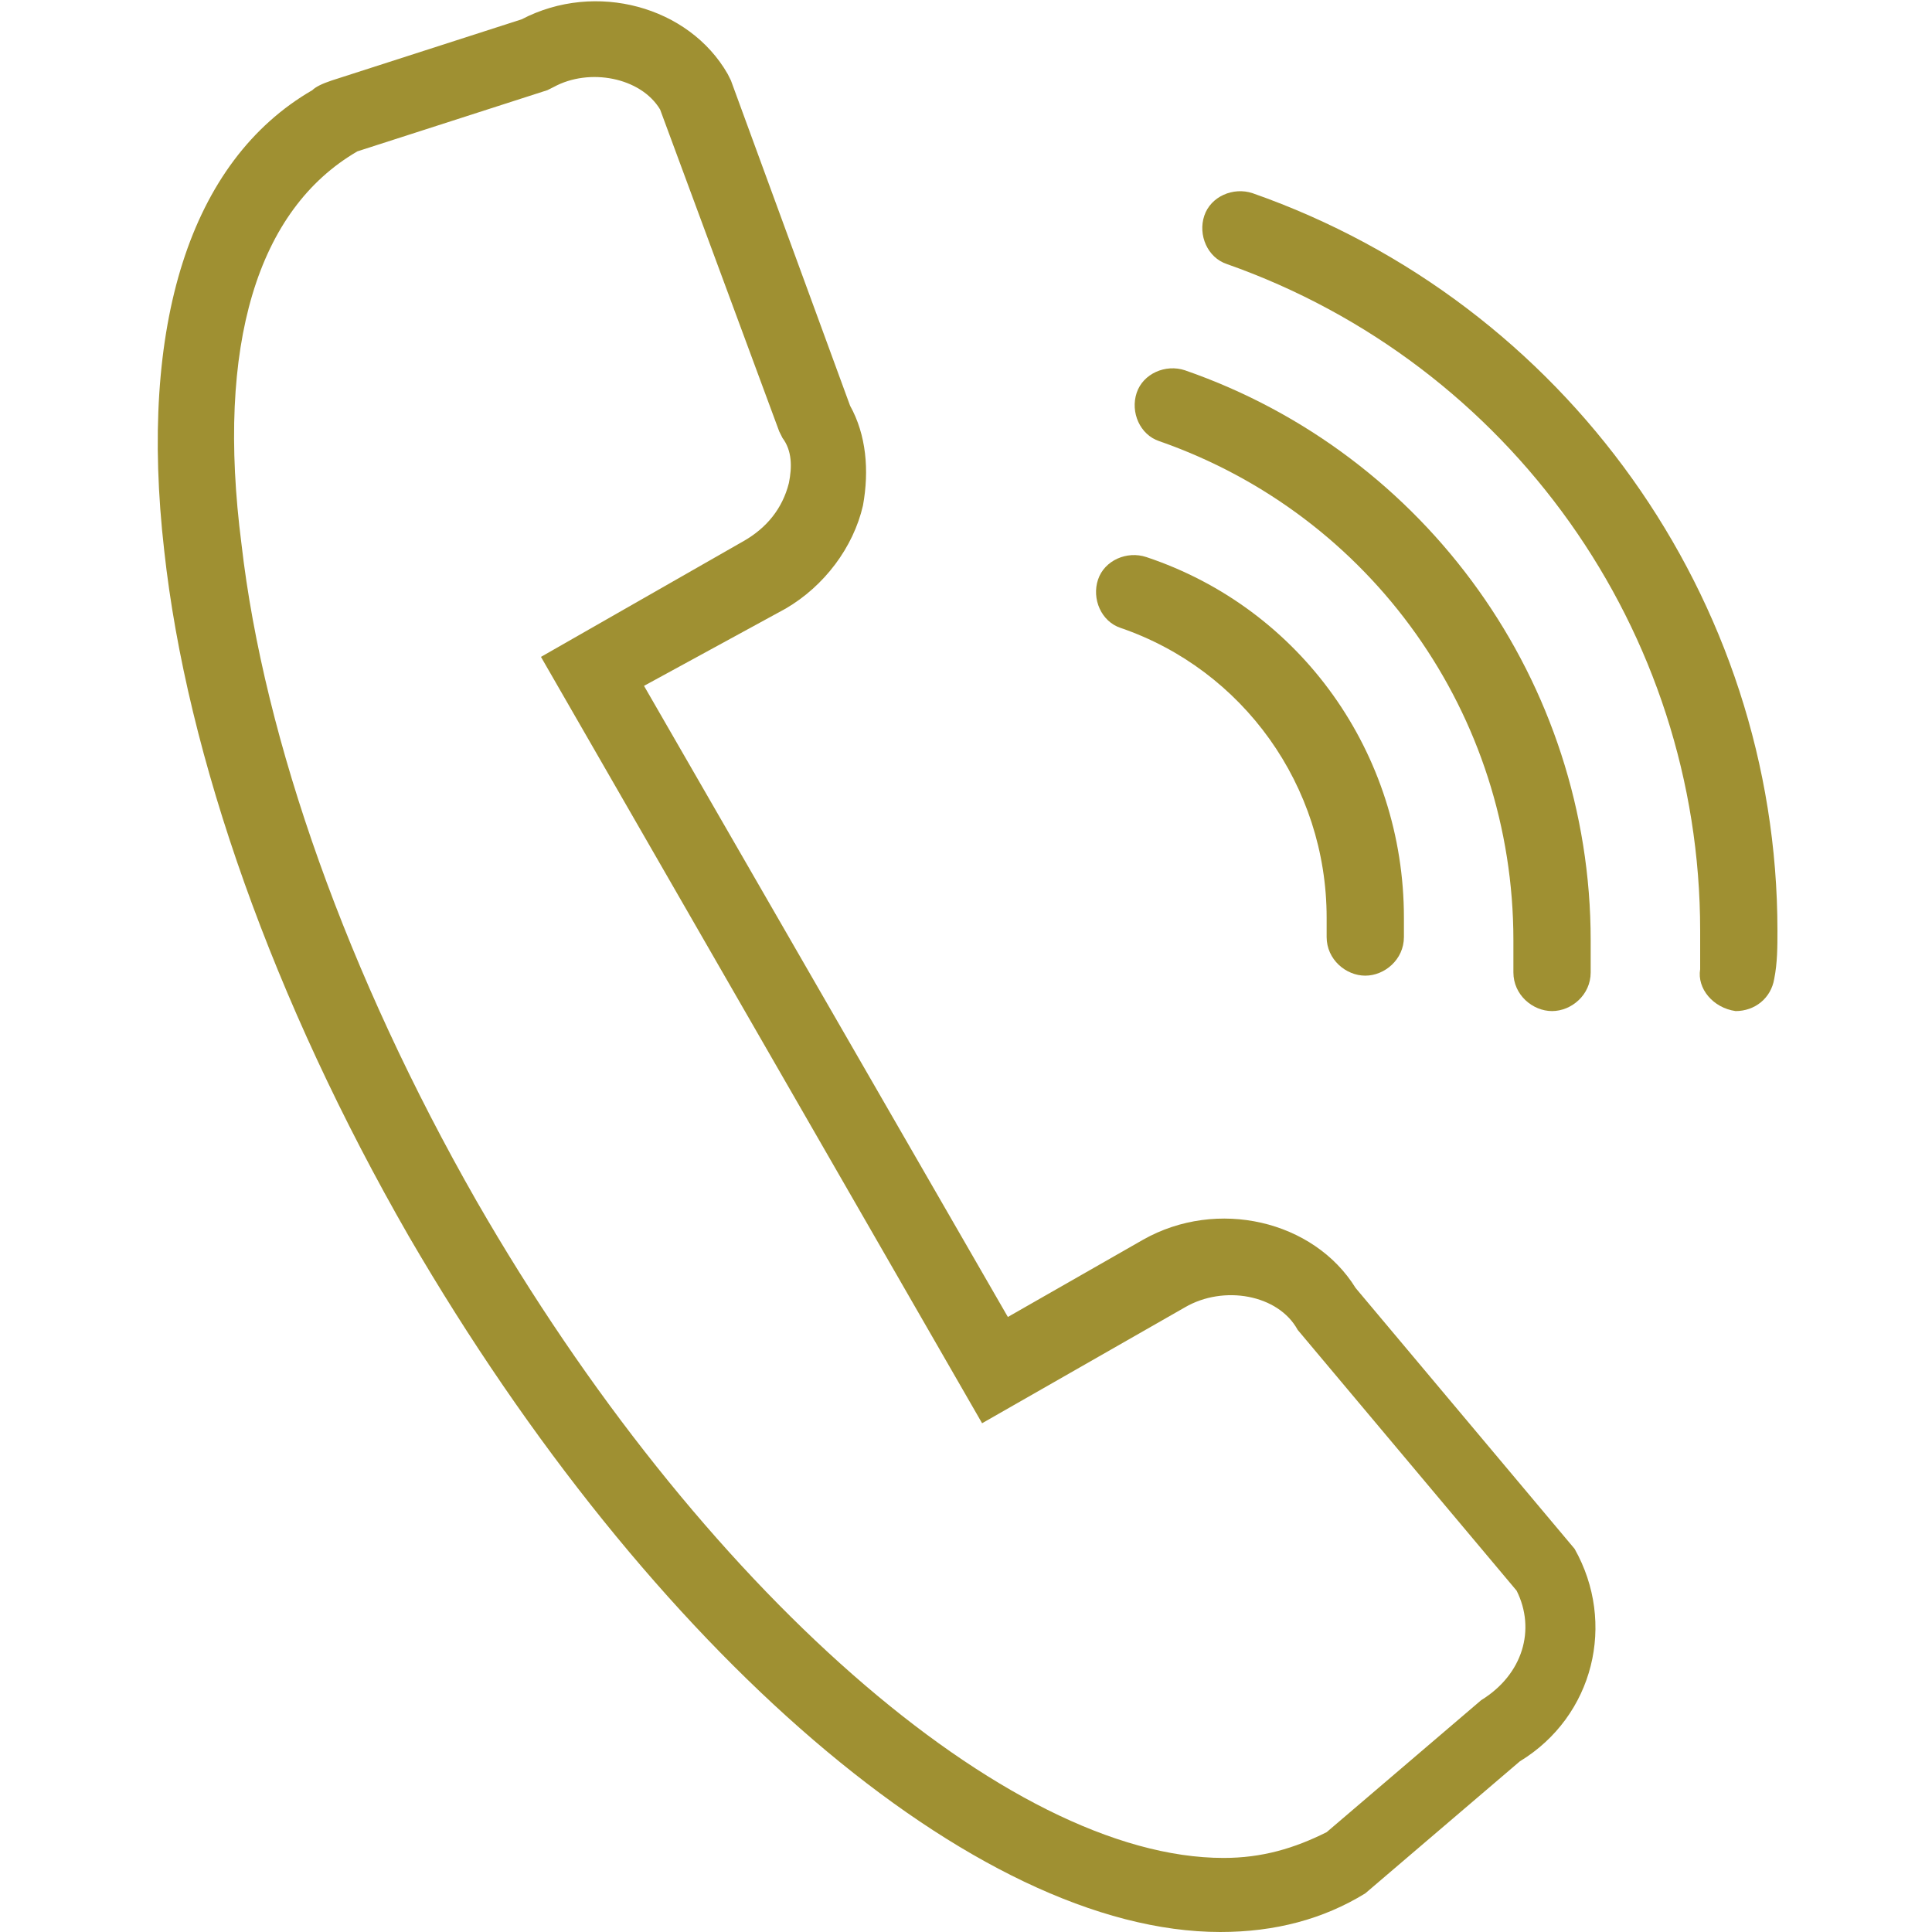
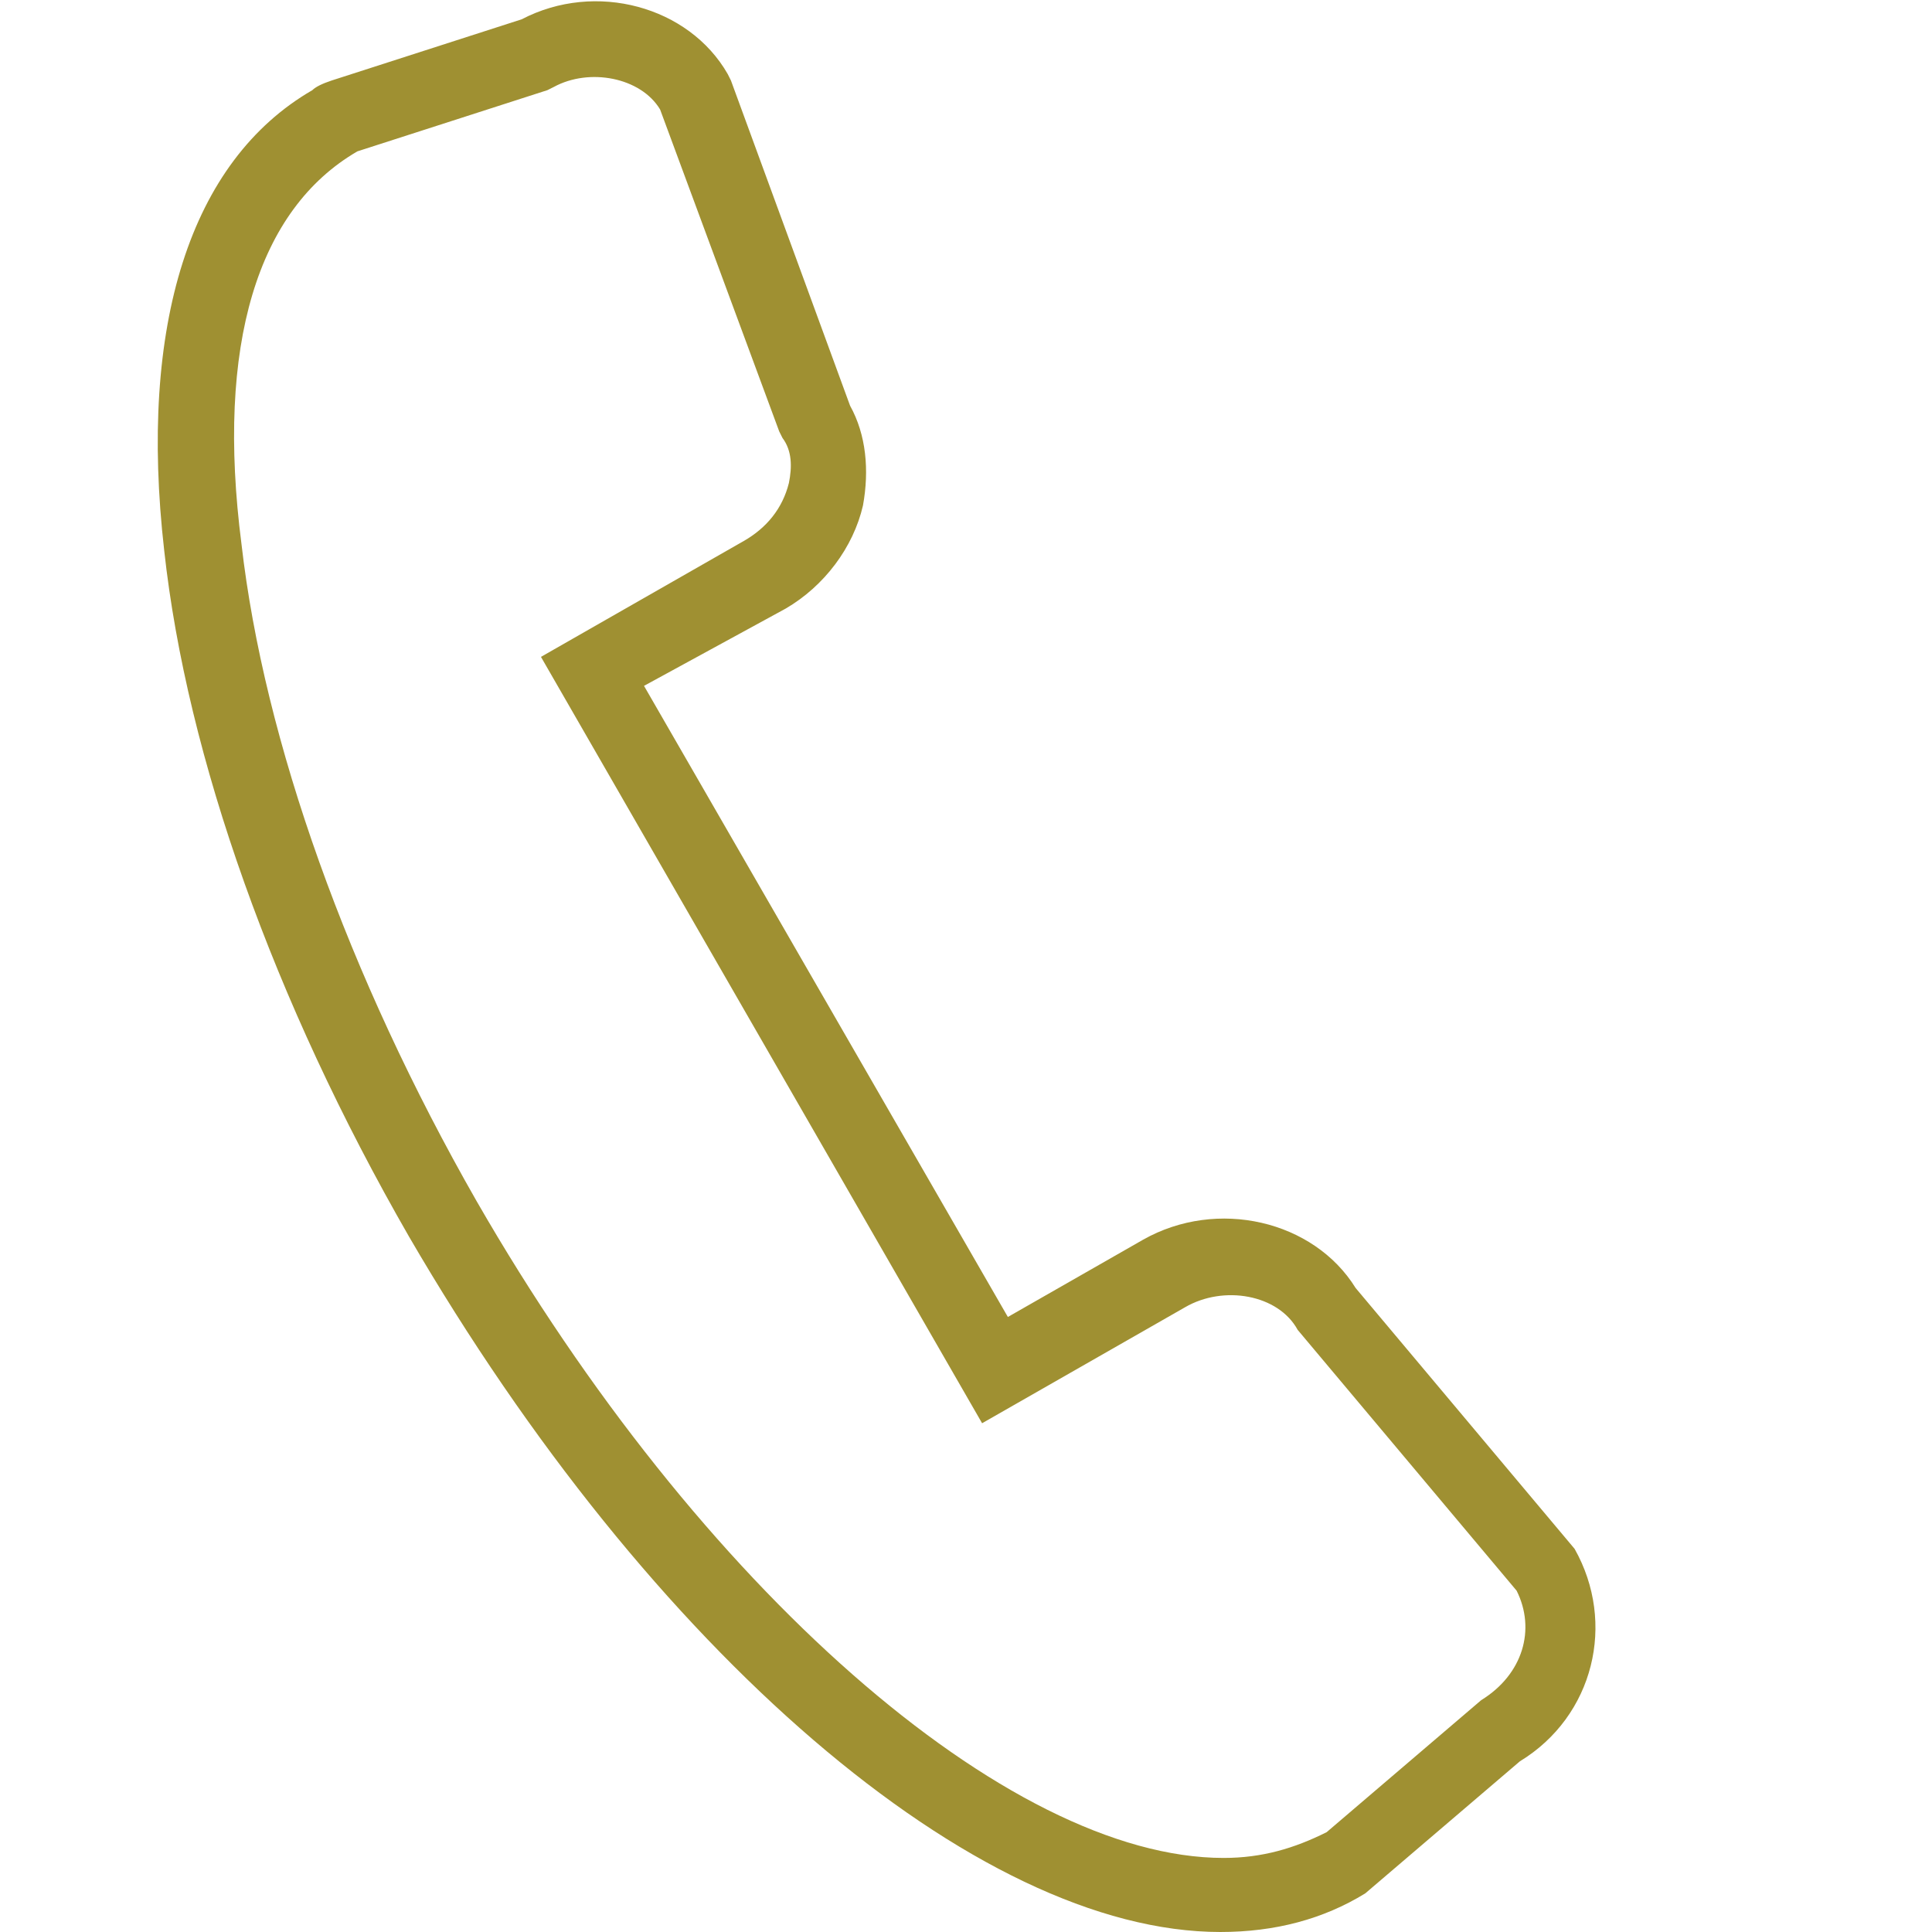
<svg xmlns="http://www.w3.org/2000/svg" id="a" width="60" height="60" viewBox="0 0 60 60">
  <path d="M37.9,60c-7.6,0-17.7-8.7-25.2-21.6-4.2-7.3-6.9-14.9-7.6-21.3-.8-7,.8-12.1,4.6-14.3,.1-.1,.3-.2,.6-.3l5.9-1.9c2.3-1.2,5.2-.4,6.4,1.7l.1,.2,3.7,10.1c.5,.9,.6,2,.4,3.1-.3,1.3-1.2,2.5-2.4,3.2l-4.4,2.4,11.3,19.6,4.2-2.4c2.3-1.3,5.3-.6,6.6,1.5l6.8,8.1c1.3,2.3,.6,5.2-1.7,6.6l-4.8,4.1c-1.3,.8-2.8,1.2-4.5,1.2ZM11.1,4.7h0c-3.1,1.8-4.4,6-3.6,12.2,.7,6.1,3.3,13.4,7.3,20.4,6.9,12,16.5,20.4,23.2,20.4,1.2,0,2.2-.3,3.2-.8l4.8-4.1c1.3-.8,1.7-2.2,1.1-3.4l-6.8-8.1c-.6-1.1-2.3-1.4-3.5-.7l-6.3,3.6-13.7-23.8,6.3-3.6c.7-.4,1.2-1,1.4-1.8,.1-.5,.1-1-.2-1.4l-.1-.2-3.7-10c-.6-1-2.2-1.3-3.3-.7l-.2,.1-5.9,1.9Z" fill="#9f9032" />
-   <path d="M48.2,31.4c-.6,0-1.2-.5-1.2-1.2v-1c0-7-4.4-13.2-11-15.5-.6-.2-.9-.9-.7-1.5s.9-.9,1.5-.7c7.5,2.6,12.6,9.7,12.6,17.7v1c0,.7-.6,1.2-1.2,1.2Z" fill="#9f9032" />
-   <path d="M53.9,31.4h0c-.7-.1-1.2-.7-1.1-1.3v-1.2c0-9.3-5.9-17.6-14.7-20.7-.6-.2-.9-.9-.7-1.5s.9-.9,1.5-.7c9.7,3.4,16.3,12.6,16.3,22.9,0,.5,0,1-.1,1.5-.1,.6-.6,1-1.2,1Z" fill="#9f9032" />
-   <path d="M42.4,30.3c-.6,0-1.2-.5-1.2-1.2v-.6c0-4.1-2.6-7.7-6.4-9-.6-.2-.9-.9-.7-1.5s.9-.9,1.5-.7c4.8,1.6,8,6.1,8,11.2v.6c0,.7-.6,1.2-1.2,1.2Z" fill="#9f9032" />
</svg>